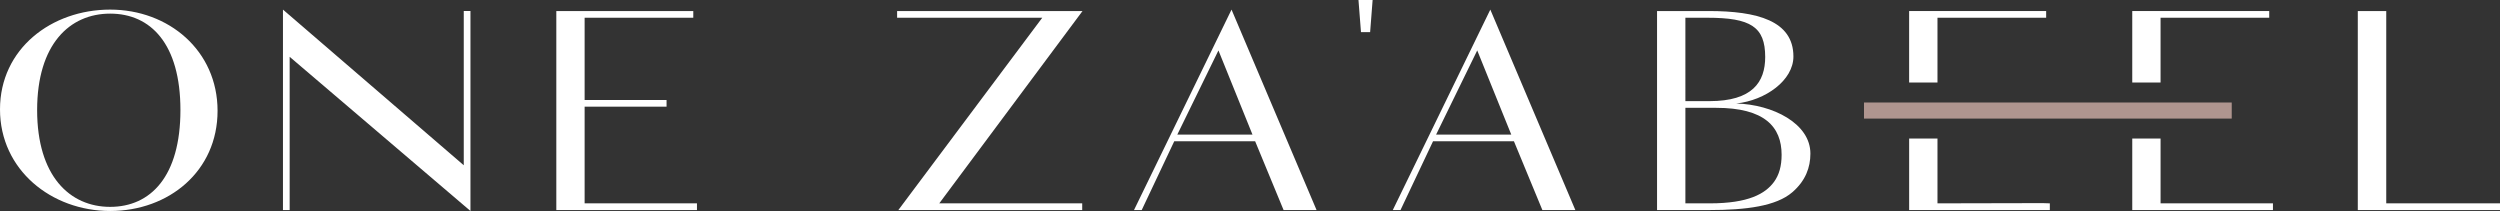
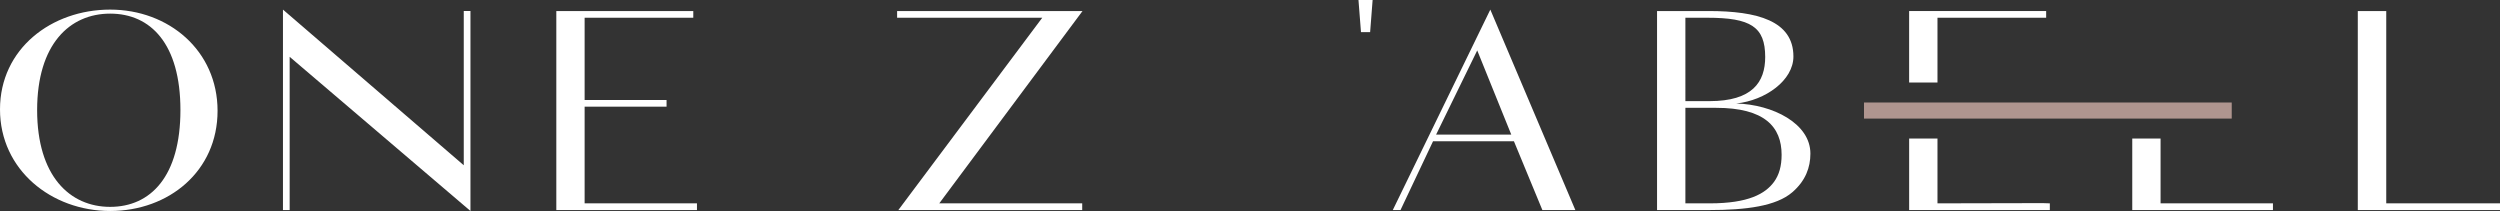
<svg xmlns="http://www.w3.org/2000/svg" id="Layer_2" width="1623.9" height="137.04" viewBox="0 0 1623.9 137.04">
  <rect x="0" y="0" width="1623.9" height="137.04" fill="#333333" stroke="none" />
  <defs>
    <style>.cls-1{fill:#fff;}.cls-2{fill:#af958f;}</style>
  </defs>
  <g id="Layer_1-2">
    <g>
      <path class="cls-1" d="m71.55,6.24C33.42,6.24,0,31.71,0,71.04s33.42,66,71.55,66,69.77-25.88,69.77-65.05S109.52,6.24,71.55,6.24m0,128.13c-26.26,0-47.43-20.06-47.43-62.86S45.28,8.85,71.55,8.85s45.65,19.55,45.65,62.66-19.39,62.86-45.65,62.86" />
      <polygon class="cls-1" points="305.59 7.16 305.59 137.04 188.15 36.9 188.15 136.47 183.8 136.47 183.8 6.24 301.24 107.35 301.24 7.16 305.59 7.16" />
      <polygon class="cls-1" points="452.72 132.09 452.72 136.43 361.36 136.43 361.36 7.17 450.33 7.17 450.33 11.52 379.75 11.52 379.75 64.94 432.97 64.94 432.97 69.28 379.75 69.28 379.75 132.09 452.72 132.09" />
      <polygon class="cls-1" points="582.73 7.17 582.73 11.52 677.01 11.52 583.52 136.44 702.96 136.44 702.96 132.09 610.11 132.09 703.16 7.17 582.73 7.17" />
-       <path class="cls-1" d="m736.6,136.44h5.01l21.13-44.67h52.55l18.47,44.67h21.42L799.95,6.24l-63.35,130.2Zm28.13-49.01l26.72-54.68,22.11,54.68h-48.83Z" />
      <path class="cls-1" d="m1127.83,67.23c18.99-2.06,37.1-15.03,37.1-30.54,0-23.26-23.65-29.52-54.98-29.52h-33.6v129.27h34.07c23.74,0,43.32-2.53,53.76-11.54,8.65-7.45,11.78-16.12,11.78-25.14,0-19.62-24.56-31.9-48.14-32.53m-33.06-55.71h14.24c28.16,0,37.6,5.87,37.6,25.49,0,16.3-8.33,28.68-36.18,28.68h-15.66V11.52Zm57.59,106.6c-5.7,7.76-16.62,13.97-41.77,13.97h-15.82v-62.05h19.94c31.48,0,42.56,12.32,42.56,30.52,0,7.28-1.59,12.97-4.91,17.56" />
      <path class="cls-1" d="m904.7,136.44h5.01l21.13-44.67h52.55l18.47,44.67h21.42L968.05,6.24l-63.35,130.2Zm28.13-49.01l26.72-54.68,22.11,54.68h-48.83Z" />
      <polygon class="cls-1" points="1623.9 132.09 1623.9 136.44 1531.53 136.44 1531.53 7.17 1550.01 7.17 1550.01 132.09 1623.9 132.09" />
      <polygon class="cls-1" points="1476.42 132.09 1476.42 136.44 1385.03 136.44 1385.03 90 1403.42 90 1403.42 132.09 1476.42 132.09" />
-       <polygon class="cls-1" points="1403.41 53.6 1385.03 53.6 1385.03 7.17 1474 7.17 1474 11.52 1403.41 11.52 1403.41 53.6" />
      <polygon class="cls-1" points="1258.51 132.09 1258.51 90 1240.11 90 1240.11 136.44 1328.61 136.44 1331.49 136.44 1331.49 132.09 1326.91 131.94 1258.51 132.09" />
      <polygon class="cls-1" points="1329.1 7.17 1329.1 11.52 1258.51 11.52 1258.51 53.6 1240.1 53.6 1240.1 7.17 1329.1 7.17" />
      <polygon class="cls-1" points="884.04 20.89 889.98 20.89 891.6 0 882.41 0 884.04 20.89" />
      <rect class="cls-2" x="1210.78" y="66.58" width="238.86" height="10.45" />
    </g>
  </g>
</svg>